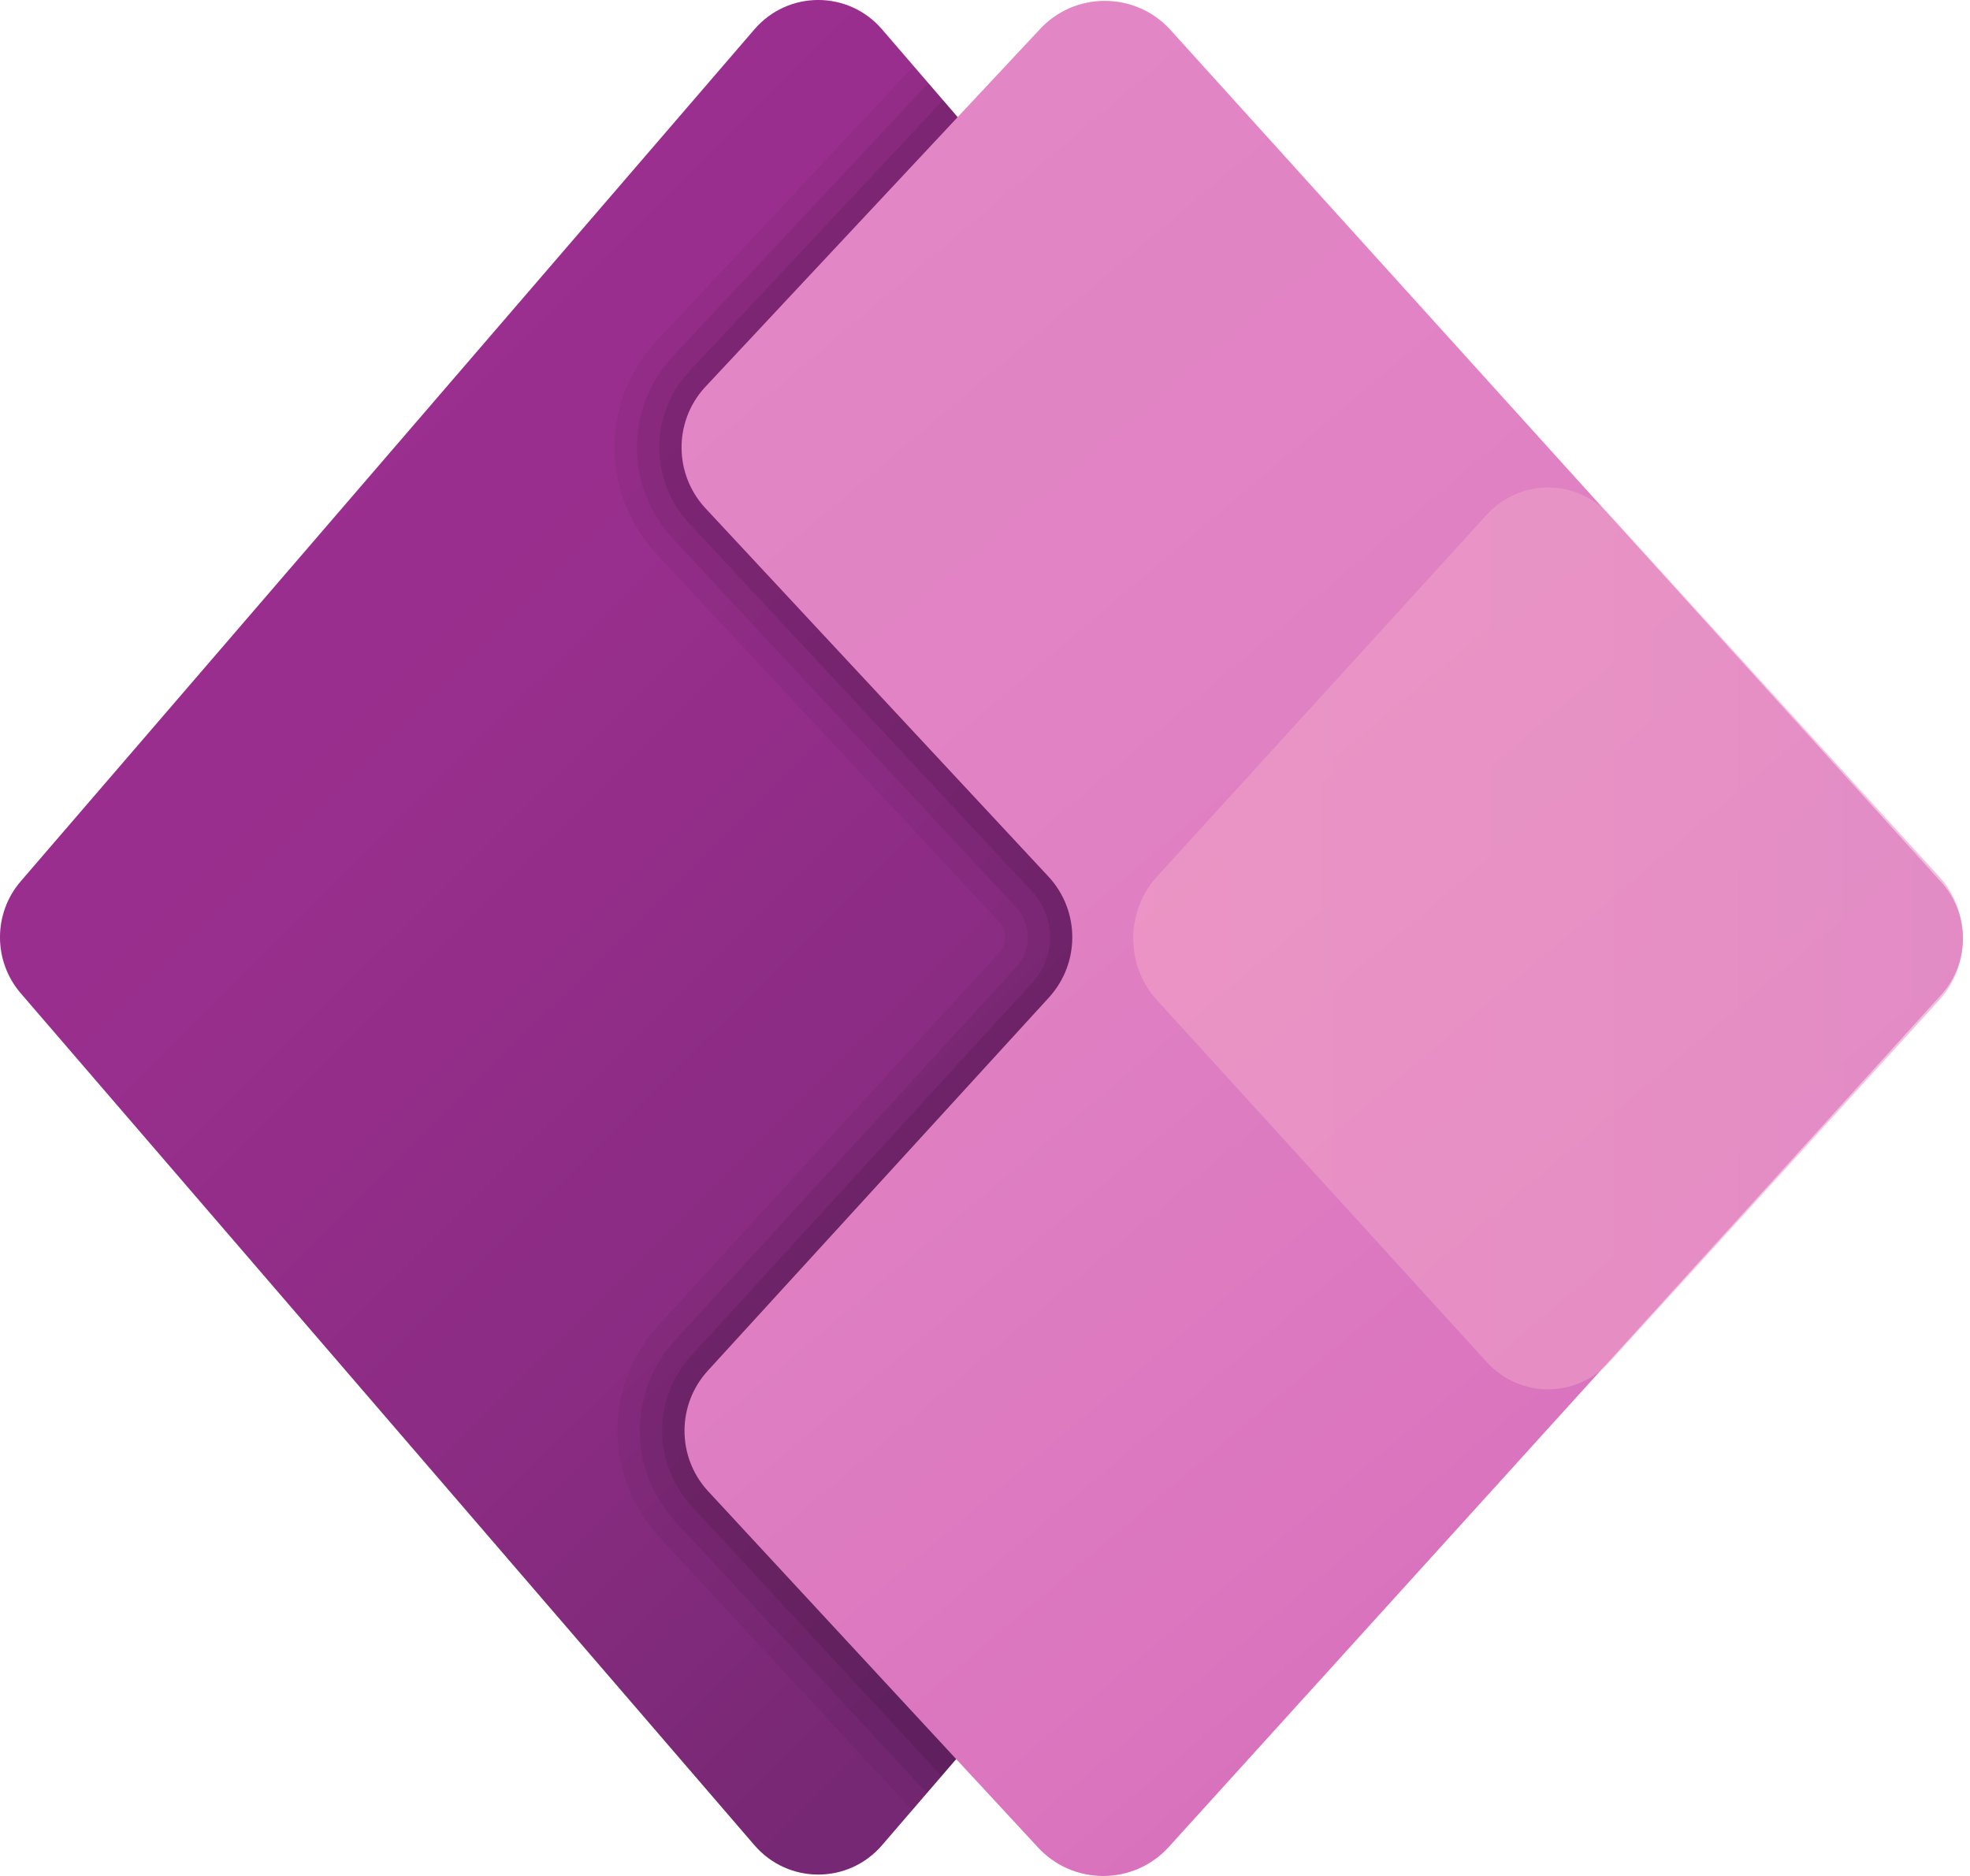
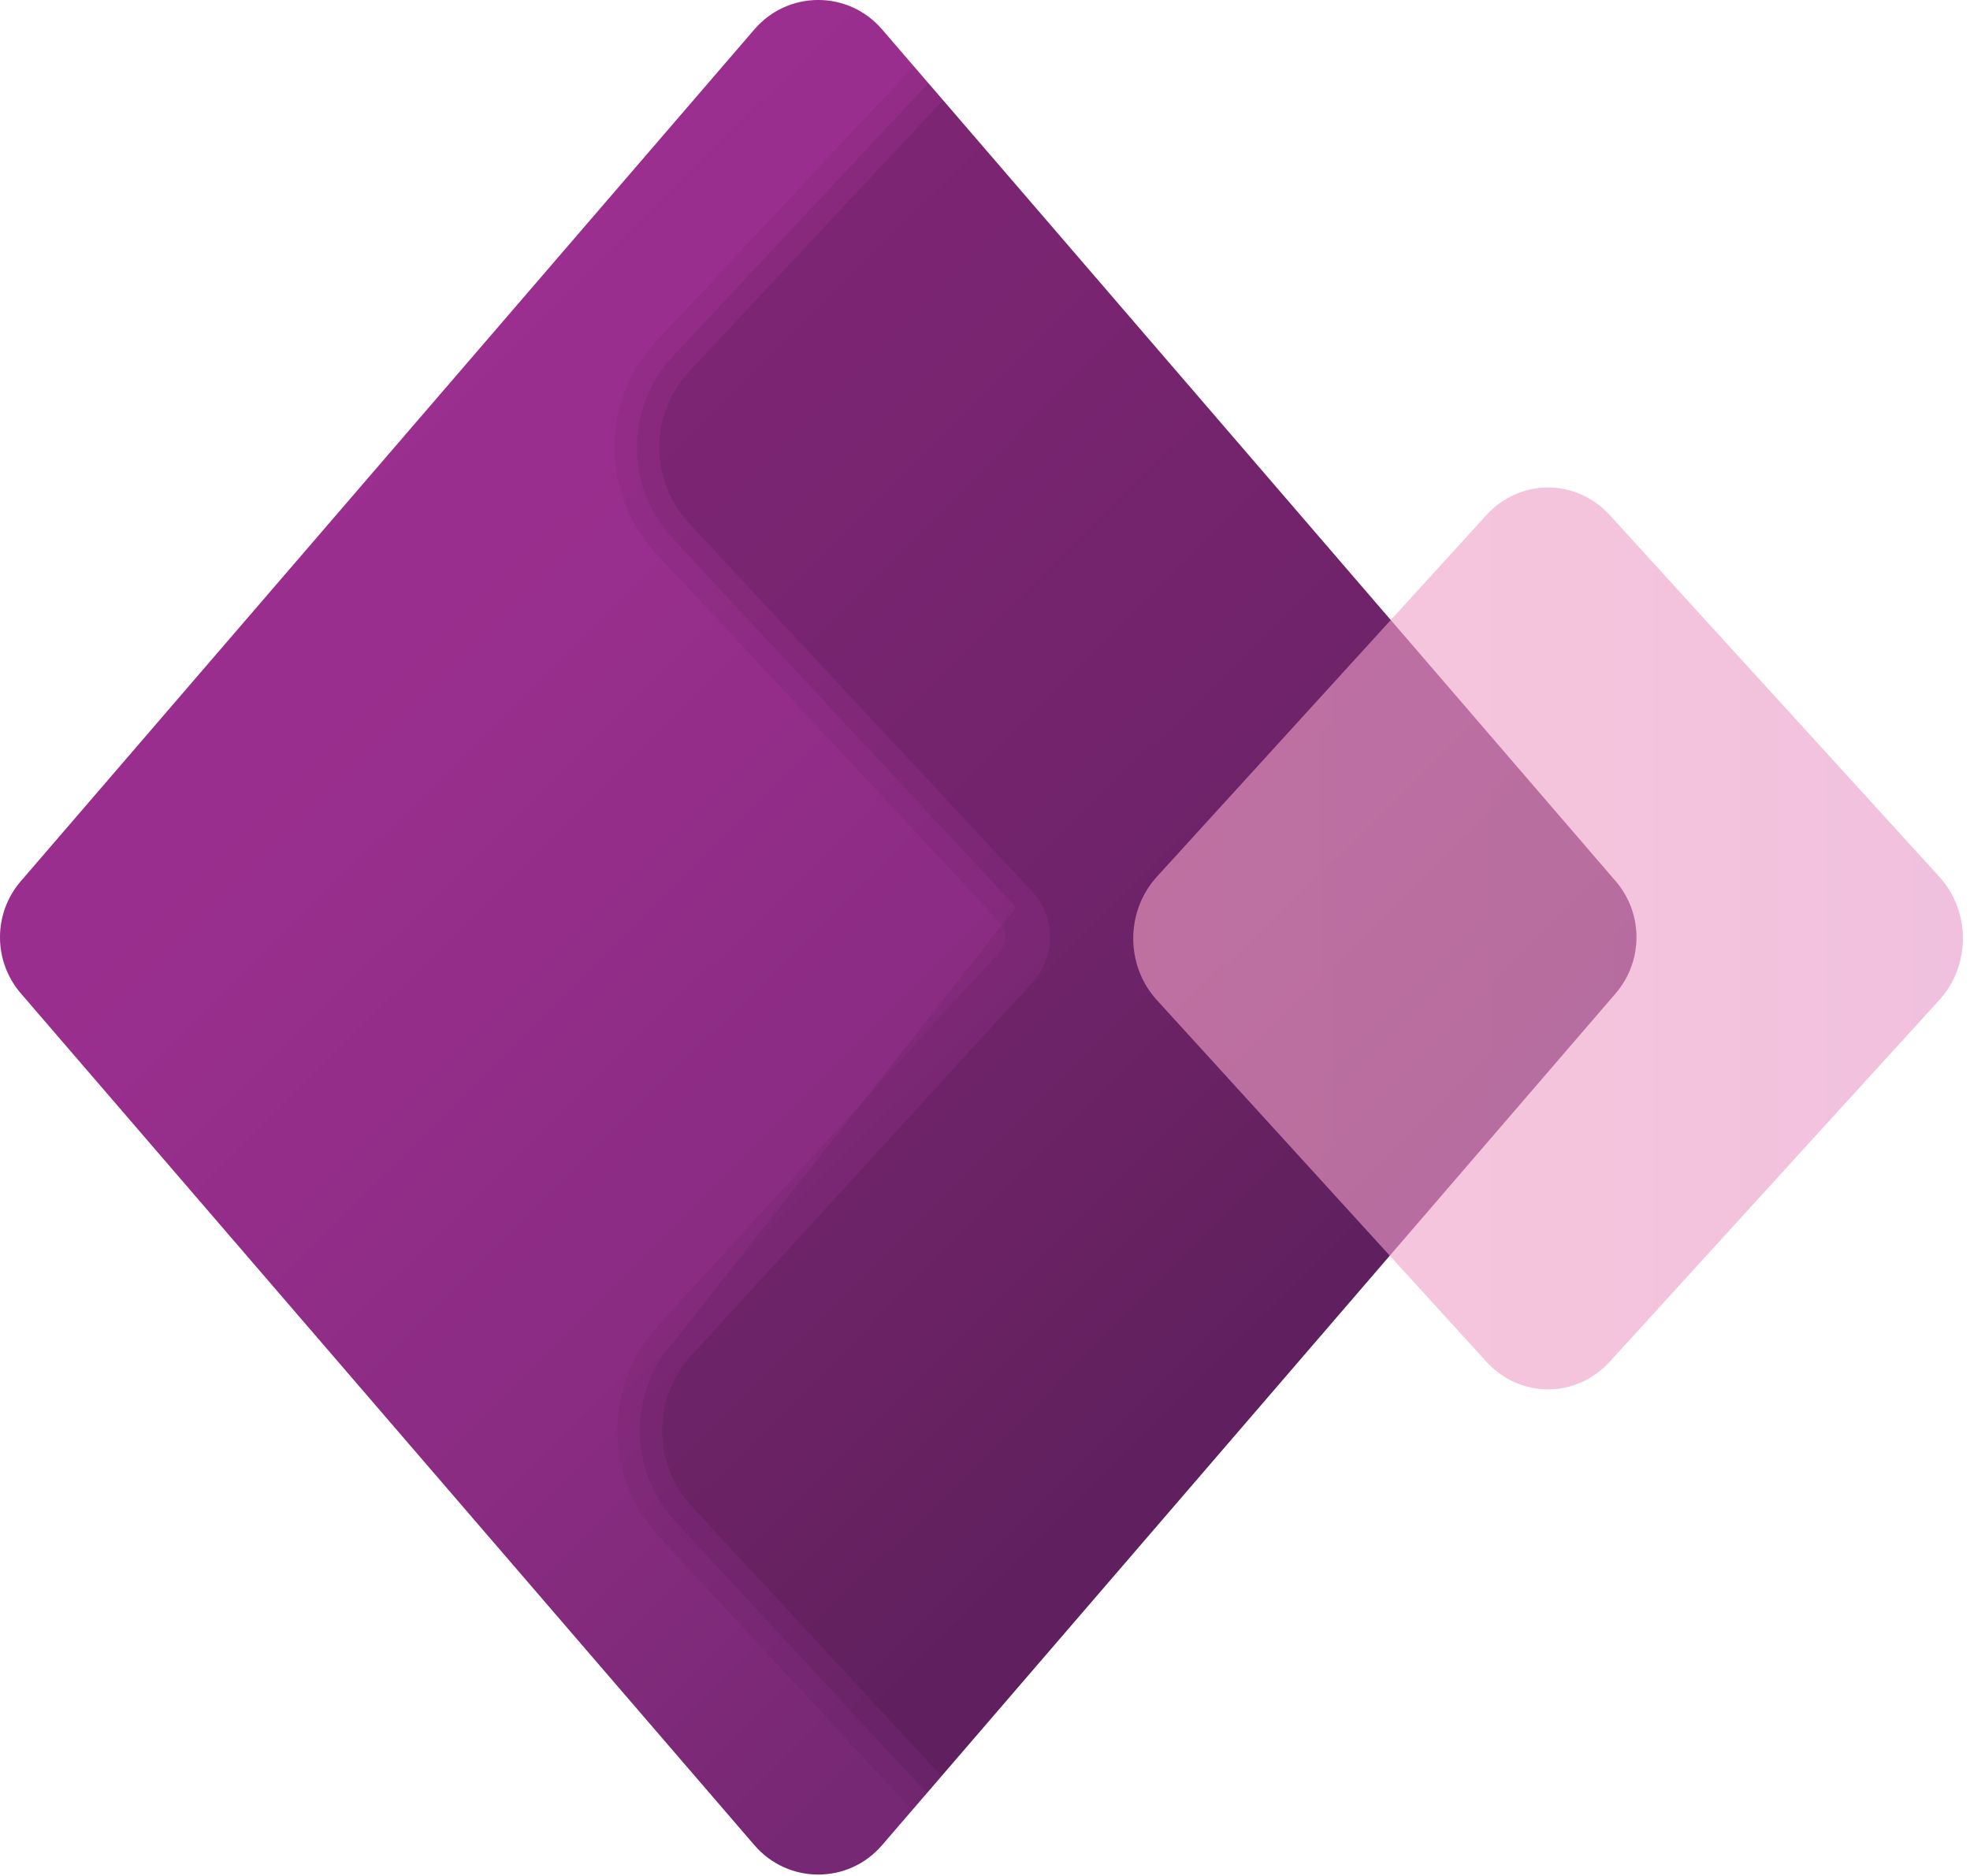
<svg xmlns="http://www.w3.org/2000/svg" width="42" height="40" viewBox="0 0 42 40" fill="none">
  <path d="M16.084 39.344L0.443 21.18C-0.148 20.494 -0.148 19.475 0.443 18.79L16.084 0.626C16.803 -0.209 18.087 -0.209 18.805 0.626L34.446 18.79C35.036 19.475 35.036 20.494 34.446 21.18L18.805 39.344C18.087 40.179 16.803 40.179 16.084 39.344Z" fill="url(#paint0_linear_389_29183)" />
  <path opacity="0.05" d="M34.446 21.18C35.036 20.494 35.036 19.475 34.446 18.79L19.479 1.408L13.948 7.323C12.807 8.602 12.82 10.524 13.983 11.798L21.308 19.663C21.475 19.847 21.475 20.122 21.308 20.305L14.036 28.261C12.879 29.527 12.874 31.452 14.028 32.745L19.447 38.596L34.446 21.18Z" fill="black" />
-   <path opacity="0.07" d="M34.447 21.179C35.037 20.494 35.037 19.475 34.447 18.79L19.793 1.771L14.305 7.64C13.326 8.736 13.337 10.382 14.333 11.473L21.66 19.343C21.994 19.709 21.995 20.261 21.66 20.626L14.388 28.582C13.396 29.668 13.391 31.316 14.379 32.422L19.761 38.235L34.447 21.179Z" fill="black" />
+   <path opacity="0.07" d="M34.447 21.179C35.037 20.494 35.037 19.475 34.447 18.79L19.793 1.771L14.305 7.64C13.326 8.736 13.337 10.382 14.333 11.473L21.66 19.343L14.388 28.582C13.396 29.668 13.391 31.316 14.379 32.422L19.761 38.235L34.447 21.179Z" fill="black" />
  <path opacity="0.09" d="M34.448 21.179C35.038 20.494 35.038 19.474 34.448 18.789L20.106 2.133L14.66 7.955C13.846 8.869 13.853 10.239 14.681 11.147L22.012 19.02C22.513 19.57 22.513 20.398 22.012 20.946L14.74 28.902C13.914 29.806 13.906 31.177 14.728 32.097L20.073 37.87L34.448 21.179Z" fill="black" />
-   <path d="M41.392 18.815L24.965 0.65C24.213 -0.192 22.896 -0.192 22.145 0.65L15.014 8.274C14.364 9.002 14.371 10.104 15.029 10.825L22.363 18.702C23.027 19.429 23.027 20.541 22.363 21.269L15.092 29.225C14.433 29.945 14.427 31.047 15.077 31.775L22.109 39.369C22.861 40.211 24.178 40.211 24.93 39.369L41.393 21.204C42 20.523 42 19.496 41.392 18.815Z" fill="url(#paint1_linear_389_29183)" />
  <path opacity="0.61" d="M31.69 29.035L24.663 21.323C23.993 20.588 23.993 19.431 24.663 18.695L31.69 10.983C32.406 10.198 33.603 10.198 34.319 10.983L41.346 18.695C42.016 19.431 42.016 20.588 41.346 21.323L34.319 29.035C33.603 29.821 32.407 29.821 31.69 29.035Z" fill="url(#paint2_linear_389_29183)" />
  <defs>
    <linearGradient id="paint0_linear_389_29183" x1="4.424" y1="6.899" x2="26.758" y2="29.345" gradientUnits="userSpaceOnUse">
      <stop stop-color="#9D2F90" />
      <stop offset="0.314" stop-color="#982E8D" />
      <stop offset="0.666" stop-color="#8B2C83" />
      <stop offset="1" stop-color="#772874" />
    </linearGradient>
    <linearGradient id="paint1_linear_389_29183" x1="14.095" y1="8.584" x2="35.267" y2="33.606" gradientUnits="userSpaceOnUse">
      <stop stop-color="#E286C5" />
      <stop offset="0.413" stop-color="#E081C3" />
      <stop offset="0.878" stop-color="#DA74BE" />
      <stop offset="1" stop-color="#D86FBC" />
    </linearGradient>
    <linearGradient id="paint2_linear_389_29183" x1="24.16" y1="20.009" x2="41.849" y2="20.009" gradientUnits="userSpaceOnUse">
      <stop stop-color="#F2A1C7" />
      <stop offset="0.62" stop-color="#ED9EC8" />
      <stop offset="1" stop-color="#E799CA" />
    </linearGradient>
  </defs>
</svg>